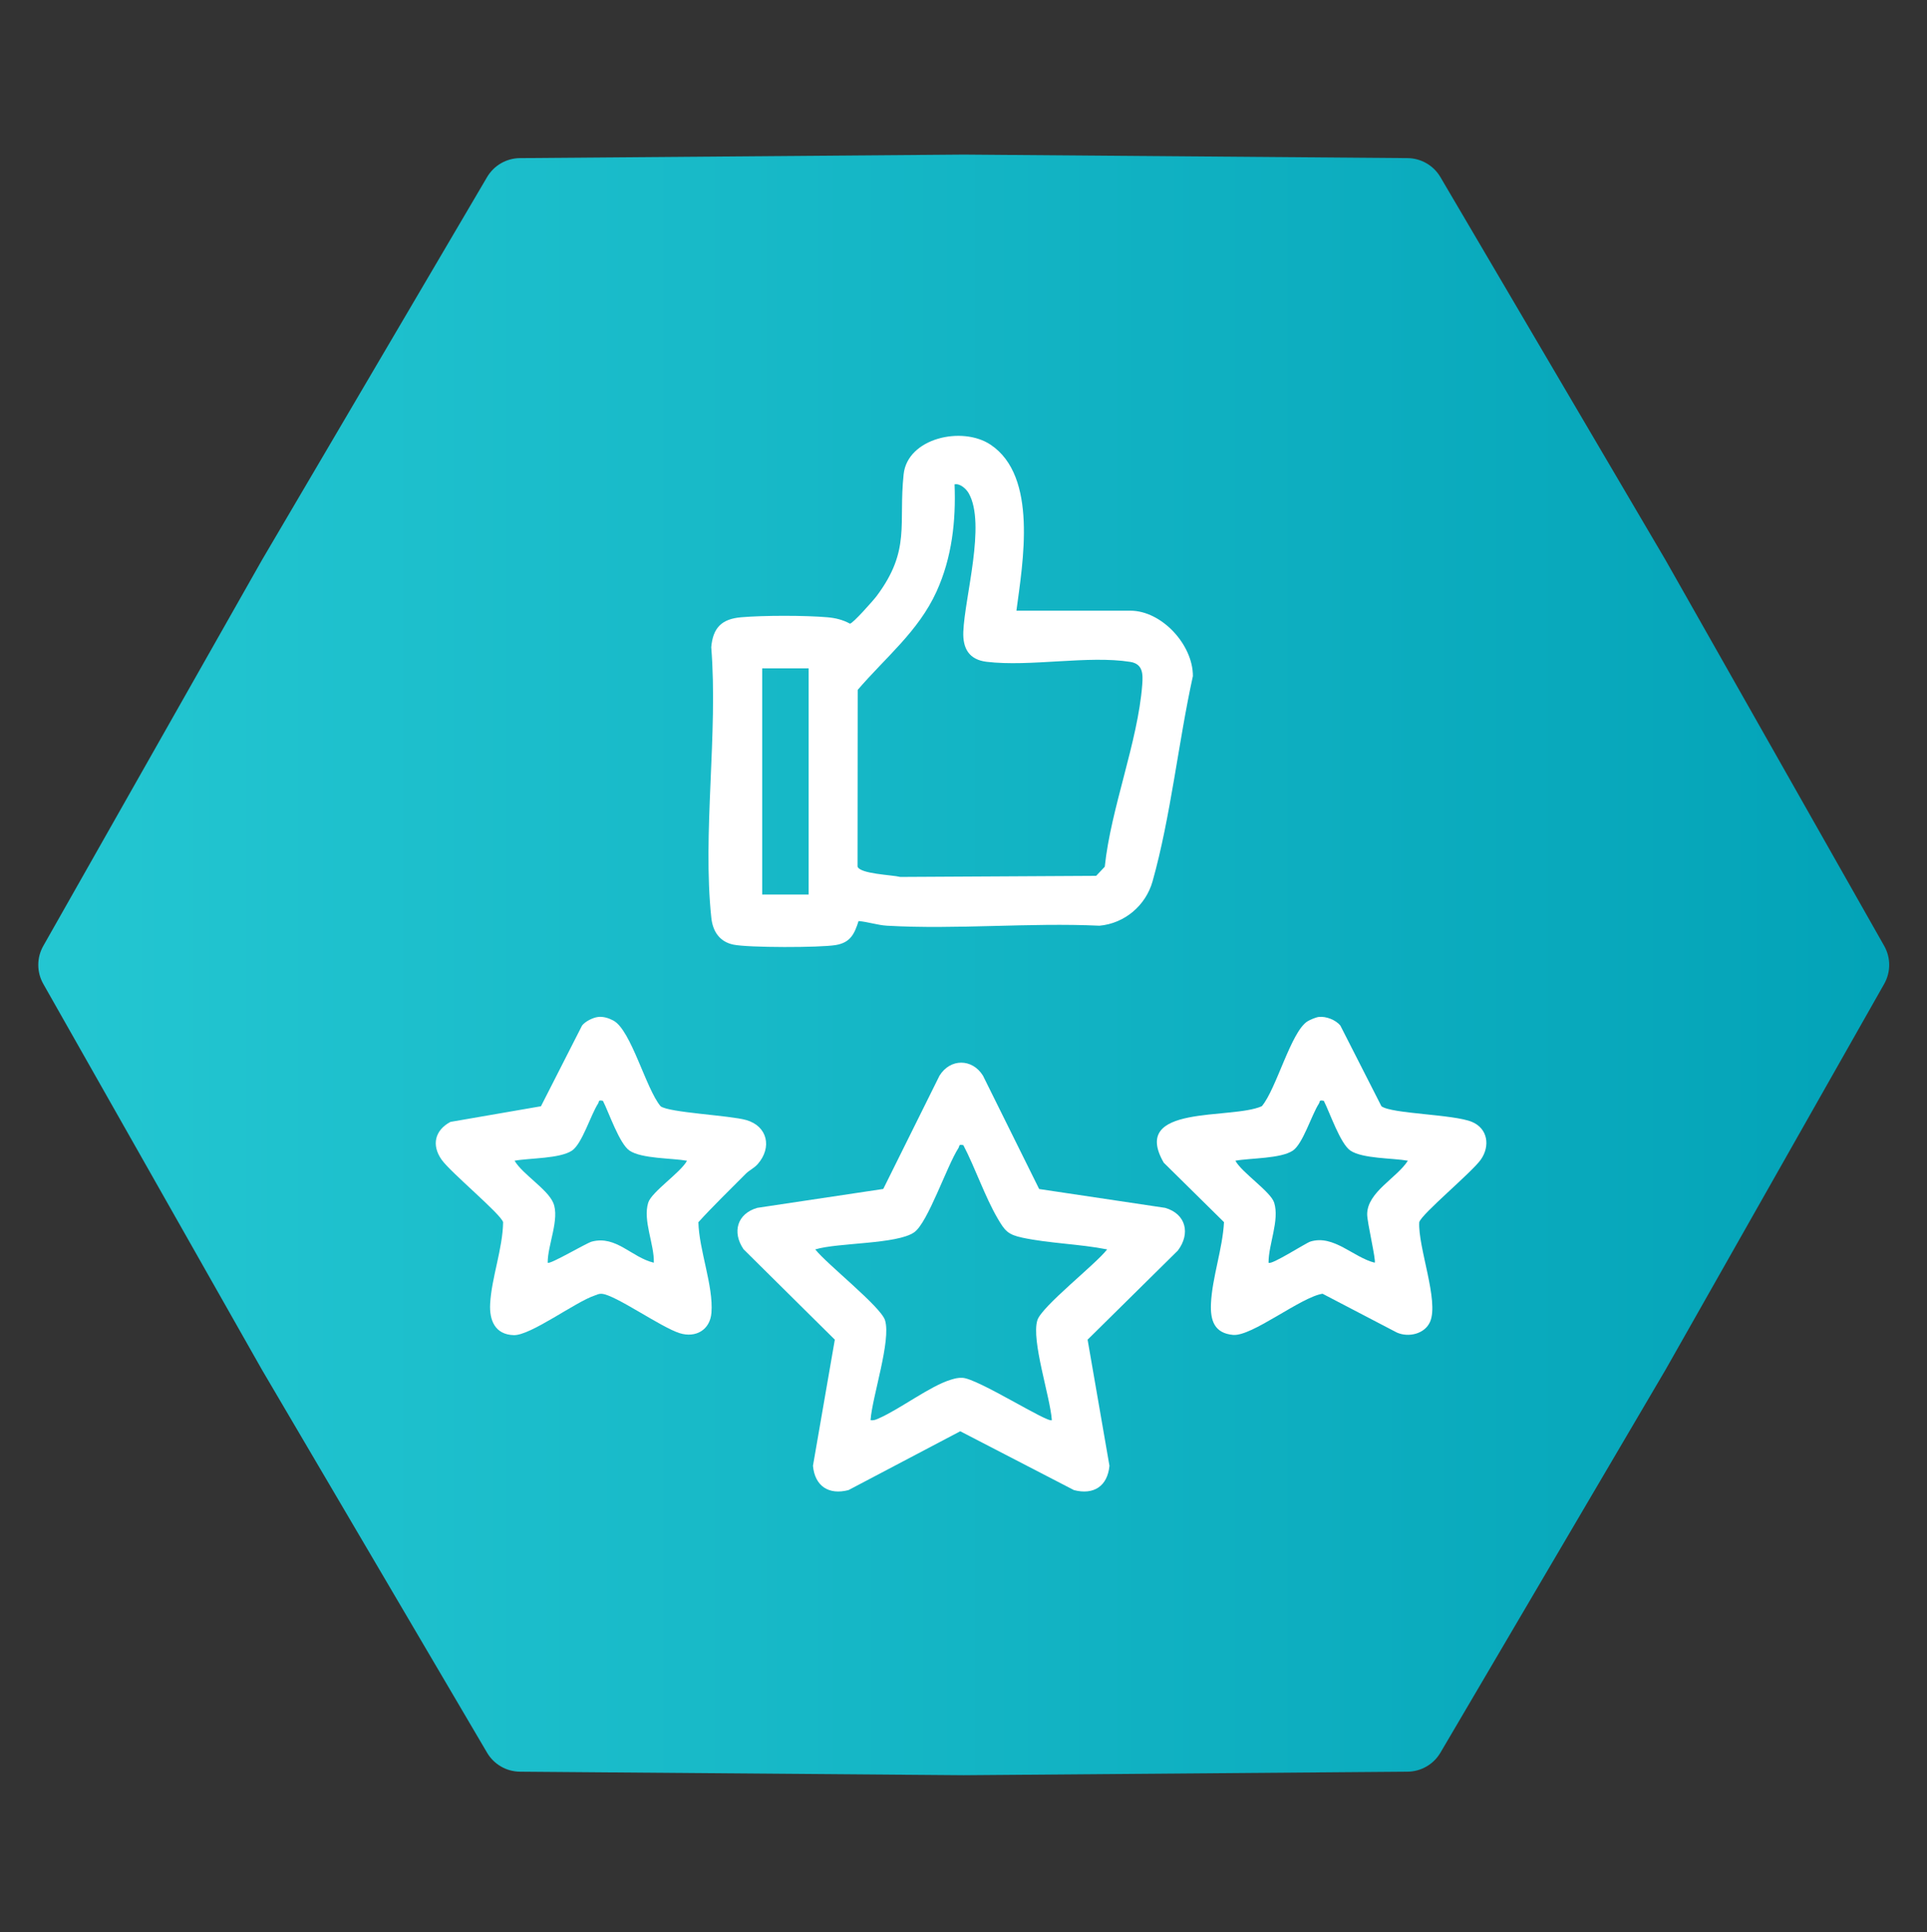
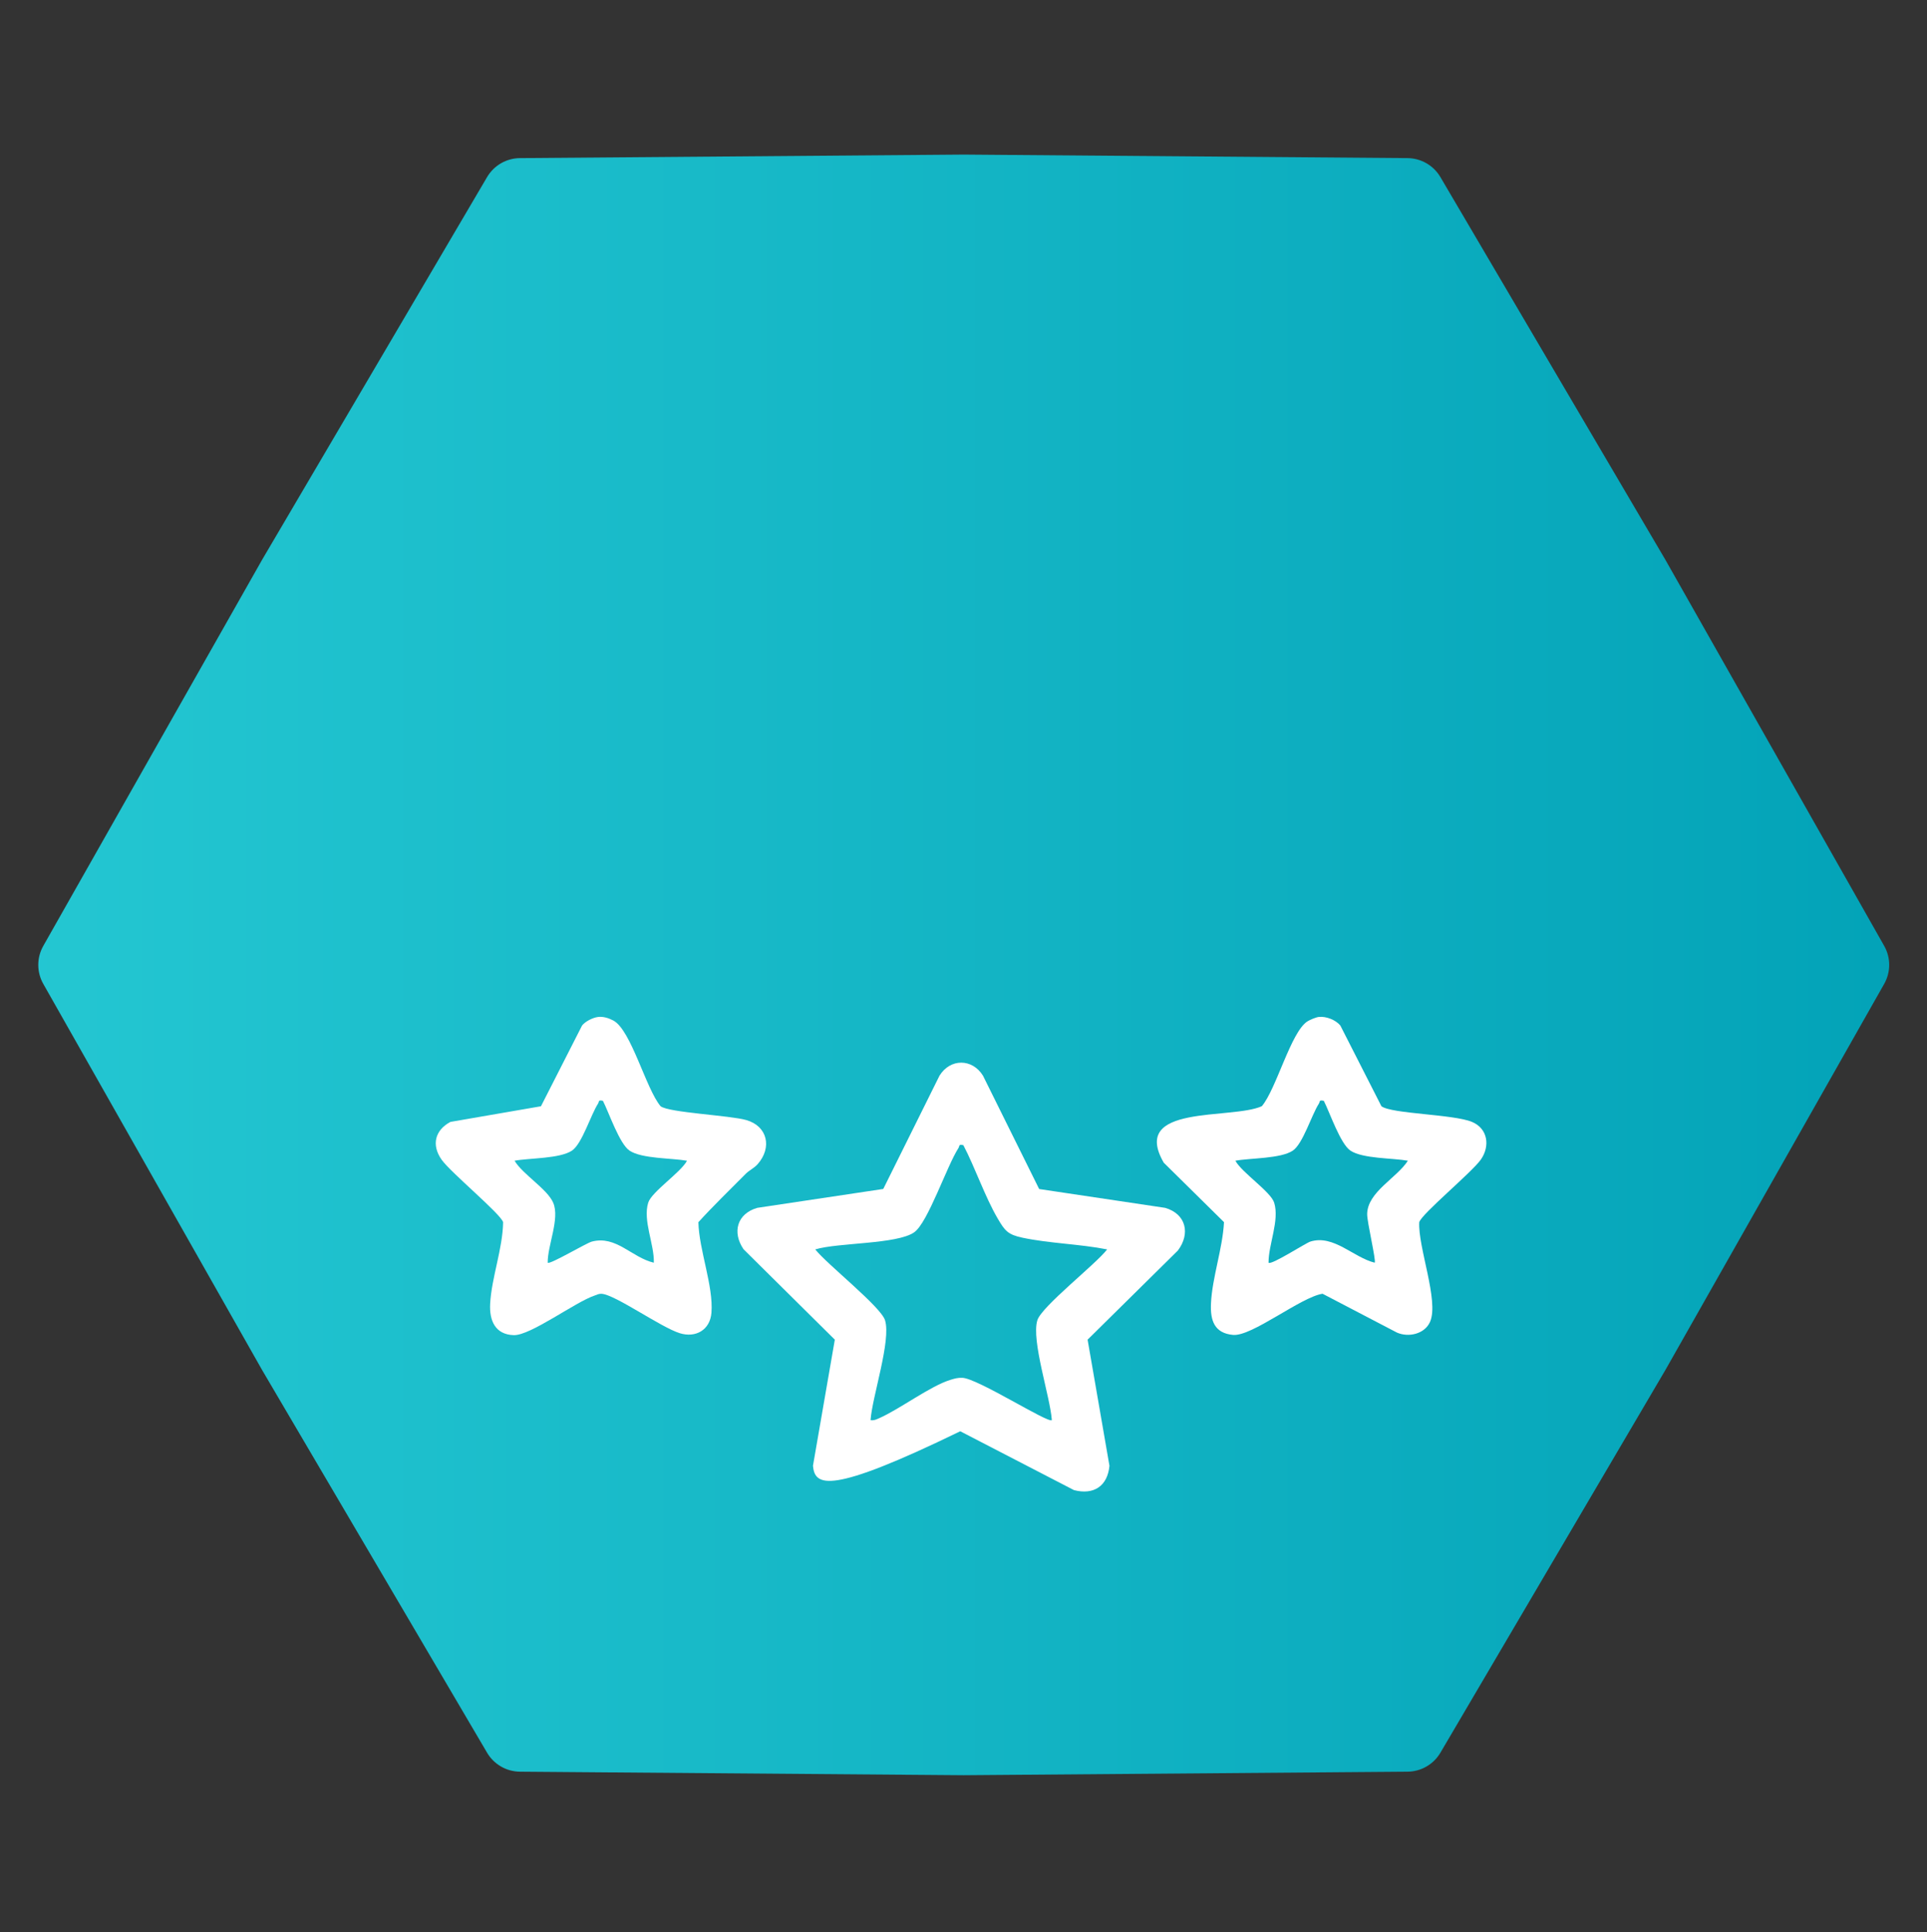
<svg xmlns="http://www.w3.org/2000/svg" width="398" height="399" viewBox="0 0 398 399" fill="none">
  <rect x="0" y="0" width="398" height="399" fill="#333333" stroke="none" />
  <g clip-path="url(#clip0_63_19)">
    <path d="M290.704 32.651C293.503 32.673 296.084 34.163 297.503 36.576L343.961 115.586L389.157 195.326C390.537 197.761 390.537 200.741 389.157 203.176L343.961 282.915L297.503 361.926C296.084 364.339 293.503 365.829 290.704 365.851L199.05 366.58L107.395 365.851C104.597 365.829 102.015 364.339 100.597 361.926L54.139 282.915L8.943 203.176C7.562 200.741 7.562 197.761 8.943 195.326L54.139 115.586L100.597 36.576C102.015 34.163 104.597 32.673 107.395 32.651L199.05 31.922L290.704 32.651Z" fill="url(#paint0_linear_63_19)" />
    <g clip-path="url(#clip1_63_19)">
-       <path d="M209.942 126.106H233.462C239.948 126.106 246.41 133.147 246.379 139.615C243.383 153.234 241.799 168.673 238.048 181.998C236.635 187.006 232.269 190.689 227.086 191.159C212.659 190.487 197.549 191.984 183.207 191.159C181.277 191.049 179.267 190.359 177.324 190.194C176.478 192.869 175.637 194.646 172.611 195.153C169.352 195.703 154.566 195.715 151.46 195.062C148.616 194.463 147.215 192.332 146.917 189.541C145.053 172.099 148.33 151.432 146.898 133.648C147.252 129.636 149.042 127.822 153.062 127.468C157.629 127.065 166.338 127.065 170.905 127.468C172.562 127.614 174.084 127.987 175.54 128.781C176.088 128.836 180.43 123.932 181.082 123.052C188.165 113.556 185.534 108.261 186.636 97.94C187.434 90.453 198.725 87.906 204.601 91.833C214.406 98.386 211.246 116.164 209.93 126.106H209.942ZM197.153 100.004C197.458 107.614 196.599 115.193 193.432 122.149C189.681 130.387 182.909 135.737 177.148 142.461L177.117 178.945C177.635 180.484 184.297 180.661 185.942 181.088L226.398 180.862L228.176 178.981C229.431 166.914 235.009 153.24 235.916 141.398C236.087 139.157 236.063 137.093 233.432 136.677C224.741 135.297 212.732 137.746 203.767 136.659C200.113 136.219 198.828 133.856 198.962 130.454C199.242 123.291 203.67 108.224 200.089 101.879C199.565 100.957 198.31 99.784 197.159 100.016L197.153 100.004ZM167.014 138.015H157.422V184.728H167.014V138.015Z" fill="white" />
-       <path d="M214.614 245.53L240.649 249.421C244.985 250.673 245.898 254.758 243.28 258.227L224.632 276.64L229.145 302.681C228.761 306.846 225.935 308.776 221.806 307.701L198.329 295.554L175.248 307.701C171.155 308.77 168.293 306.87 167.909 302.681L172.422 276.64L153.573 257.971C151.168 254.441 152.246 250.624 156.405 249.421L182.428 245.518L194.042 222.128C196.259 218.543 200.796 218.537 203.025 222.128L214.626 245.53H214.614ZM198.975 236.48C197.909 236.248 198.244 236.626 197.958 237.066C195.54 240.816 191.654 252.462 188.829 254.459C185.296 256.963 173.037 256.578 168.384 258.001C170.711 260.994 181.917 269.812 182.793 272.628C184.091 276.793 180.138 288.433 179.803 293.258C180.449 293.368 180.93 293.148 181.496 292.897C185.905 290.961 192.129 286.192 196.368 284.915C197.245 284.653 197.793 284.488 198.755 284.518C201.91 284.616 216.423 293.929 217.245 293.258C216.91 288.433 212.957 276.793 214.255 272.628C215.15 269.757 226.349 261.043 228.664 258.001C223.061 256.89 216.727 256.761 211.197 255.589C208.146 254.942 207.549 254.16 206.045 251.595C203.414 247.094 201.429 241.182 198.969 236.474L198.975 236.48Z" fill="white" />
+       <path d="M214.614 245.53L240.649 249.421C244.985 250.673 245.898 254.758 243.28 258.227L224.632 276.64L229.145 302.681C228.761 306.846 225.935 308.776 221.806 307.701L198.329 295.554C171.155 308.77 168.293 306.87 167.909 302.681L172.422 276.64L153.573 257.971C151.168 254.441 152.246 250.624 156.405 249.421L182.428 245.518L194.042 222.128C196.259 218.543 200.796 218.537 203.025 222.128L214.626 245.53H214.614ZM198.975 236.48C197.909 236.248 198.244 236.626 197.958 237.066C195.54 240.816 191.654 252.462 188.829 254.459C185.296 256.963 173.037 256.578 168.384 258.001C170.711 260.994 181.917 269.812 182.793 272.628C184.091 276.793 180.138 288.433 179.803 293.258C180.449 293.368 180.93 293.148 181.496 292.897C185.905 290.961 192.129 286.192 196.368 284.915C197.245 284.653 197.793 284.488 198.755 284.518C201.91 284.616 216.423 293.929 217.245 293.258C216.91 288.433 212.957 276.793 214.255 272.628C215.15 269.757 226.349 261.043 228.664 258.001C223.061 256.89 216.727 256.761 211.197 255.589C208.146 254.942 207.549 254.16 206.045 251.595C203.414 247.094 201.429 241.182 198.969 236.474L198.975 236.48Z" fill="white" />
      <path d="M123.519 209.999C124.609 209.876 125.742 210.237 126.686 210.744C130.364 212.716 133.403 224.845 136.442 228.442C138.184 229.767 150.766 230.317 154.146 231.294C158.549 232.564 159.481 236.974 156.509 240.369C155.748 241.243 154.761 241.633 153.988 242.421C150.723 245.725 147.368 248.944 144.243 252.382C144.371 258.104 147.374 265.555 146.941 271.076C146.661 274.661 143.665 276.31 140.413 275.308C136.491 274.093 127.076 267.351 124.274 267.167C123.665 267.125 123.342 267.351 122.843 267.515C118.86 268.828 109.579 275.809 106.114 275.705C102.228 275.589 101.047 272.627 101.236 269.207C101.522 263.882 103.824 257.86 103.915 252.382C103.428 250.666 93.051 242.098 91.199 239.459C89.098 236.467 89.799 233.395 93.032 231.673L111.729 228.442L120.218 211.77C120.876 210.915 122.478 210.121 123.519 210.005V209.999ZM124.53 227.318C123.464 227.086 123.799 227.465 123.513 227.905C121.997 230.256 120.212 236.216 118.129 237.603C115.602 239.282 109.384 239.117 106.272 239.685C107.953 242.507 113.069 245.542 114.268 248.388C115.657 251.68 113.075 257.188 113.123 260.749C113.538 261.201 121.059 256.7 122.24 256.388C127.271 255.069 130.431 259.649 135.041 260.749C135.157 256.92 132.739 252.058 133.878 248.364C134.579 246.098 140.596 242.128 141.893 239.691C138.781 239.13 132.563 239.294 130.035 237.609C127.947 236.223 125.766 229.749 124.53 227.324V227.318Z" fill="white" />
      <path d="M272.402 210C273.9 209.829 275.873 210.61 276.829 211.764L285.319 228.437C287.39 230.019 300.197 230.08 304.015 231.668C307.304 233.036 307.803 236.669 305.848 239.454C303.997 242.092 293.614 250.667 293.132 252.377C292.834 257.507 297.225 268.579 295.38 272.915C294.29 275.48 290.897 276.244 288.498 275.163L273.157 267.156C268.644 267.858 258.584 276.005 254.68 275.657C250.782 275.309 249.96 272.634 250.112 269.196C250.35 263.852 252.524 257.818 252.804 252.371L240.356 240.089C233.347 227.93 254.29 231.271 260.612 228.431C263.614 224.919 266.635 212.998 270.069 210.891C270.605 210.561 271.817 210.054 272.408 209.993L272.402 210ZM273.413 227.319C272.347 227.087 272.682 227.466 272.396 227.906C270.879 230.257 269.095 236.217 267.012 237.604C264.485 239.283 258.267 239.118 255.155 239.686C256.458 242.123 262.475 246.093 263.169 248.358C264.302 252.029 261.982 256.963 262.006 260.744C262.53 261.33 269.674 256.676 270.66 256.377C275.465 254.911 279.503 259.644 283.924 260.744C284.265 260.371 282.353 252.377 282.371 250.728C282.408 246.148 288.48 243.277 290.782 239.686C287.67 239.124 281.452 239.289 278.924 237.604C276.835 236.217 274.655 229.744 273.419 227.319H273.413Z" fill="white" />
    </g>
  </g>
  <defs>
    <linearGradient id="paint0_linear_63_19" x1="2.381" y1="199.095" x2="400.425" y2="199.095" gradientUnits="userSpaceOnUse">
      <stop stop-color="#24C7D2" />
      <stop offset="1" stop-color="#02A2B7" />
    </linearGradient>
    <clipPath id="clip0_63_19">
      <rect width="398.002" height="398.002" fill="white" transform="translate(0 0.2)" />
    </clipPath>
    <clipPath id="clip1_63_19">
      <rect width="217" height="218" fill="white" transform="translate(90 90)" />
    </clipPath>
  </defs>
</svg>